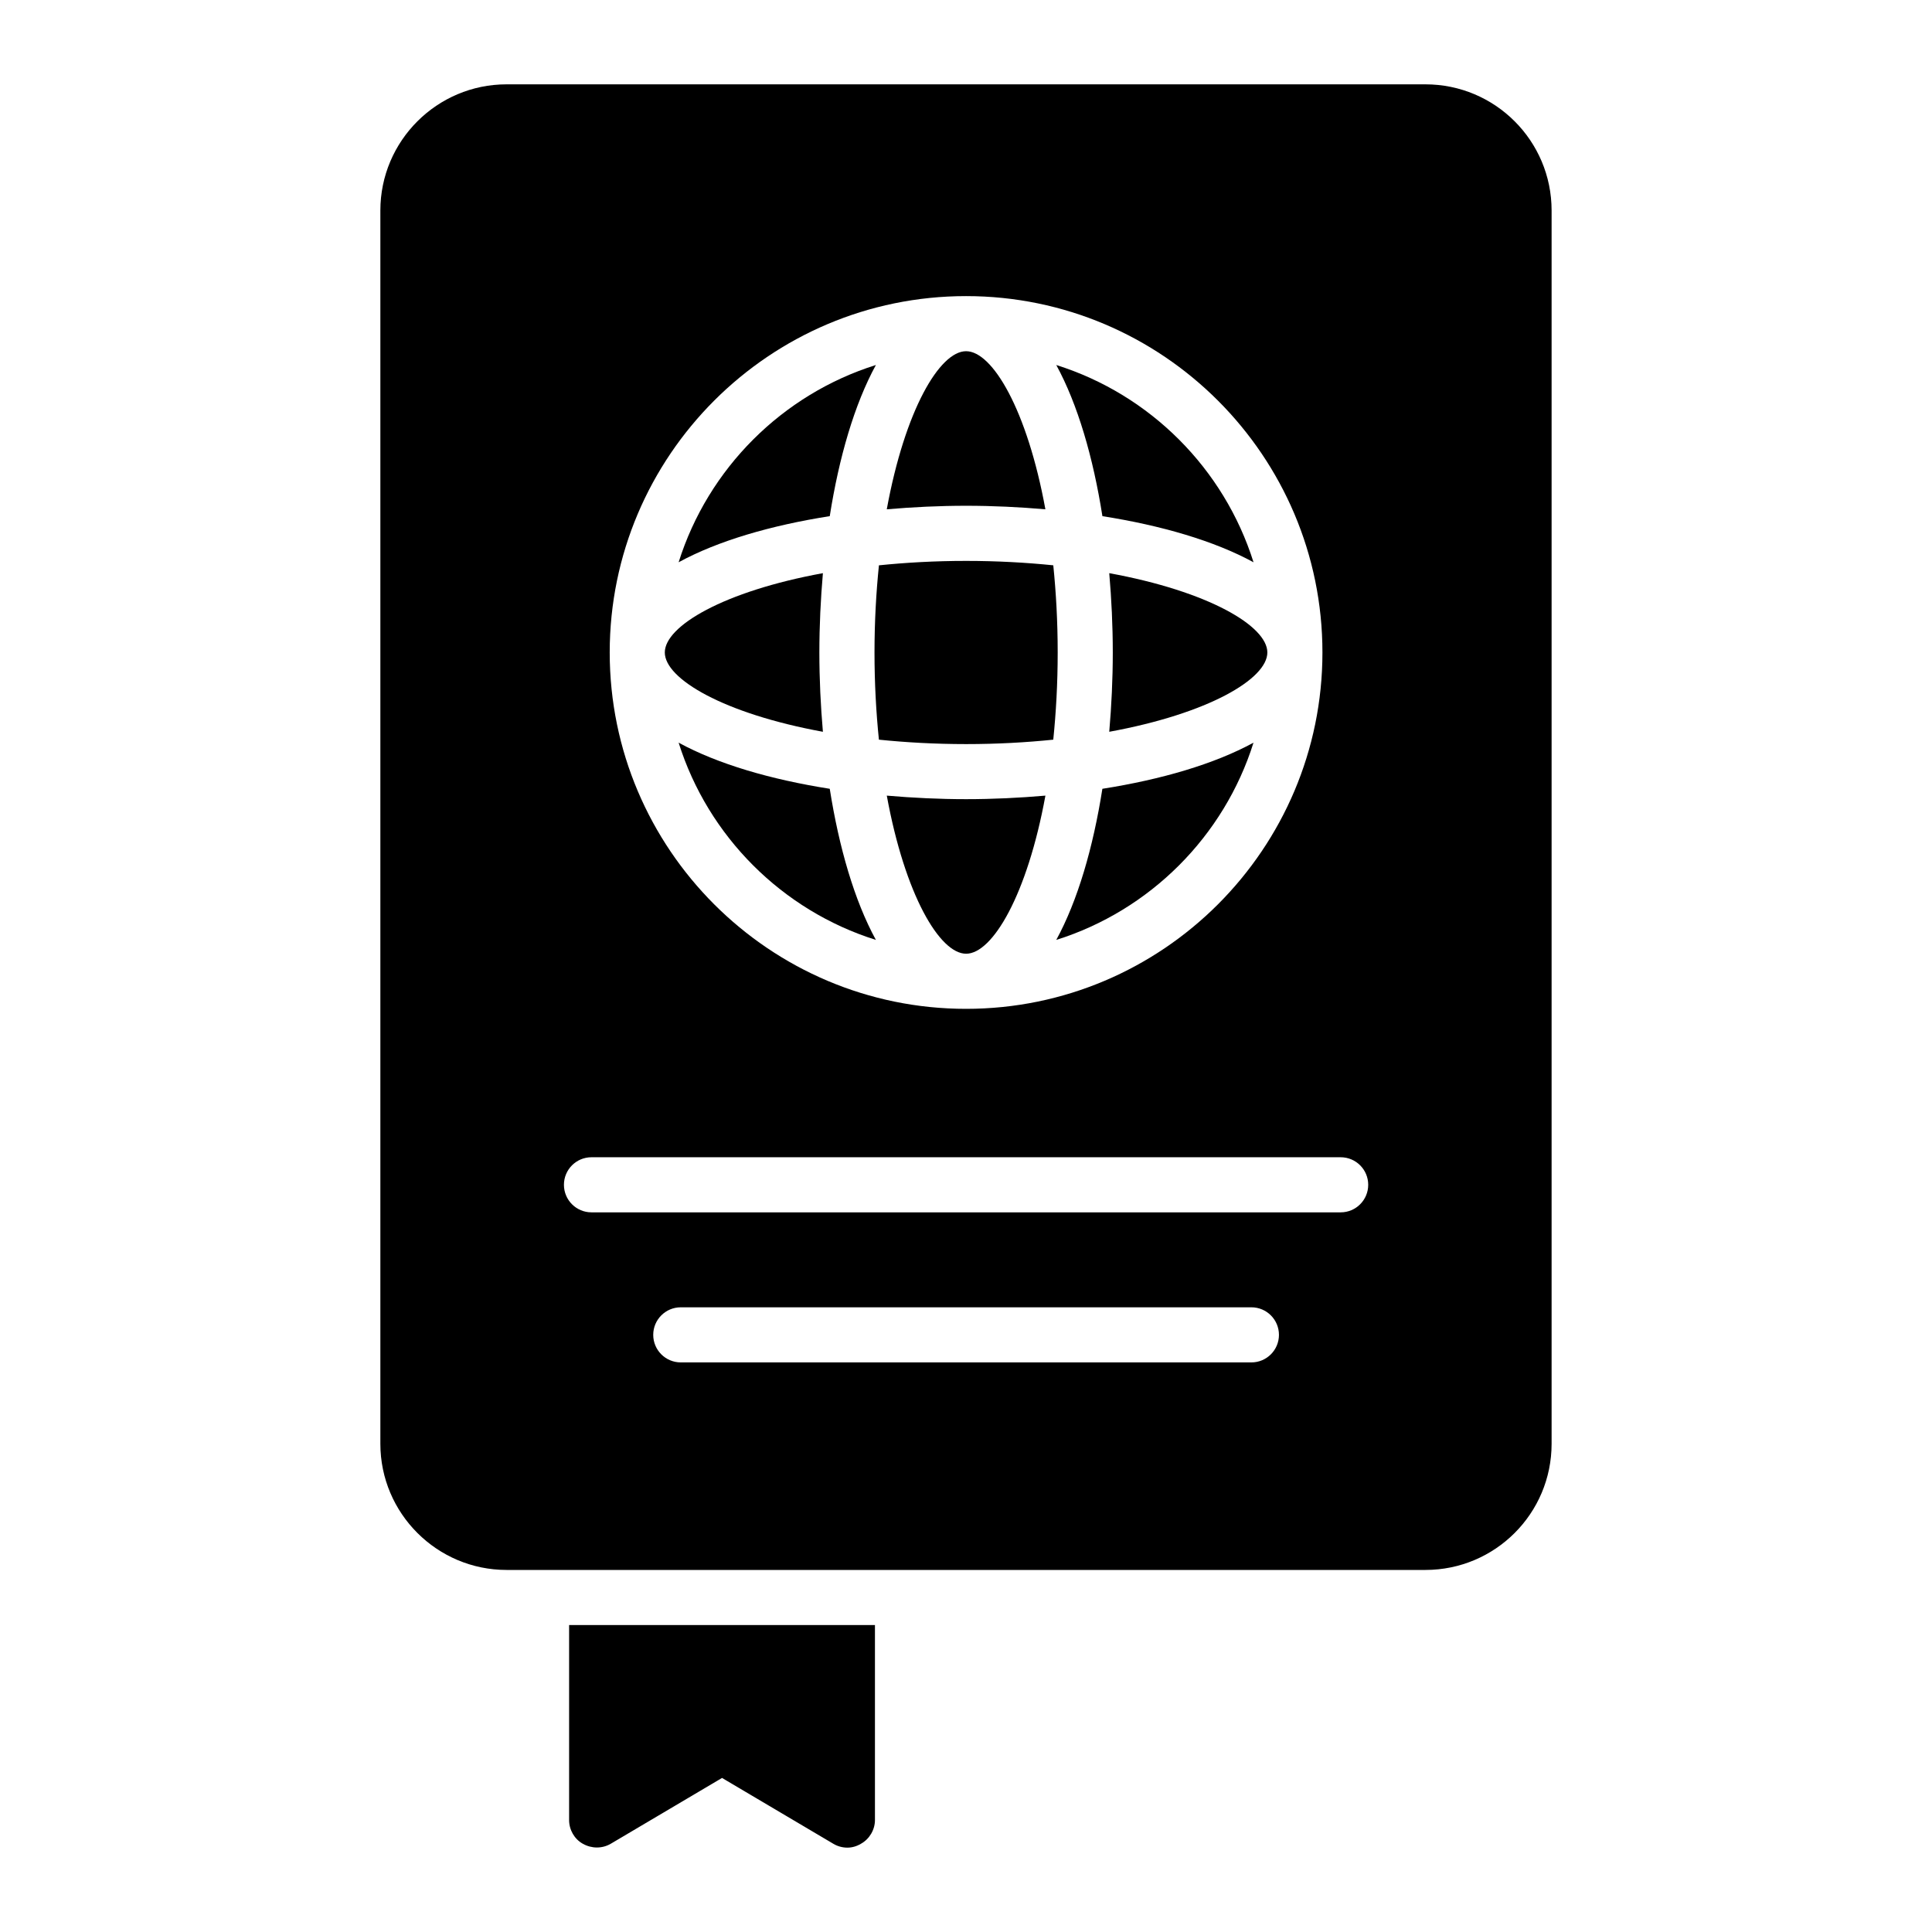
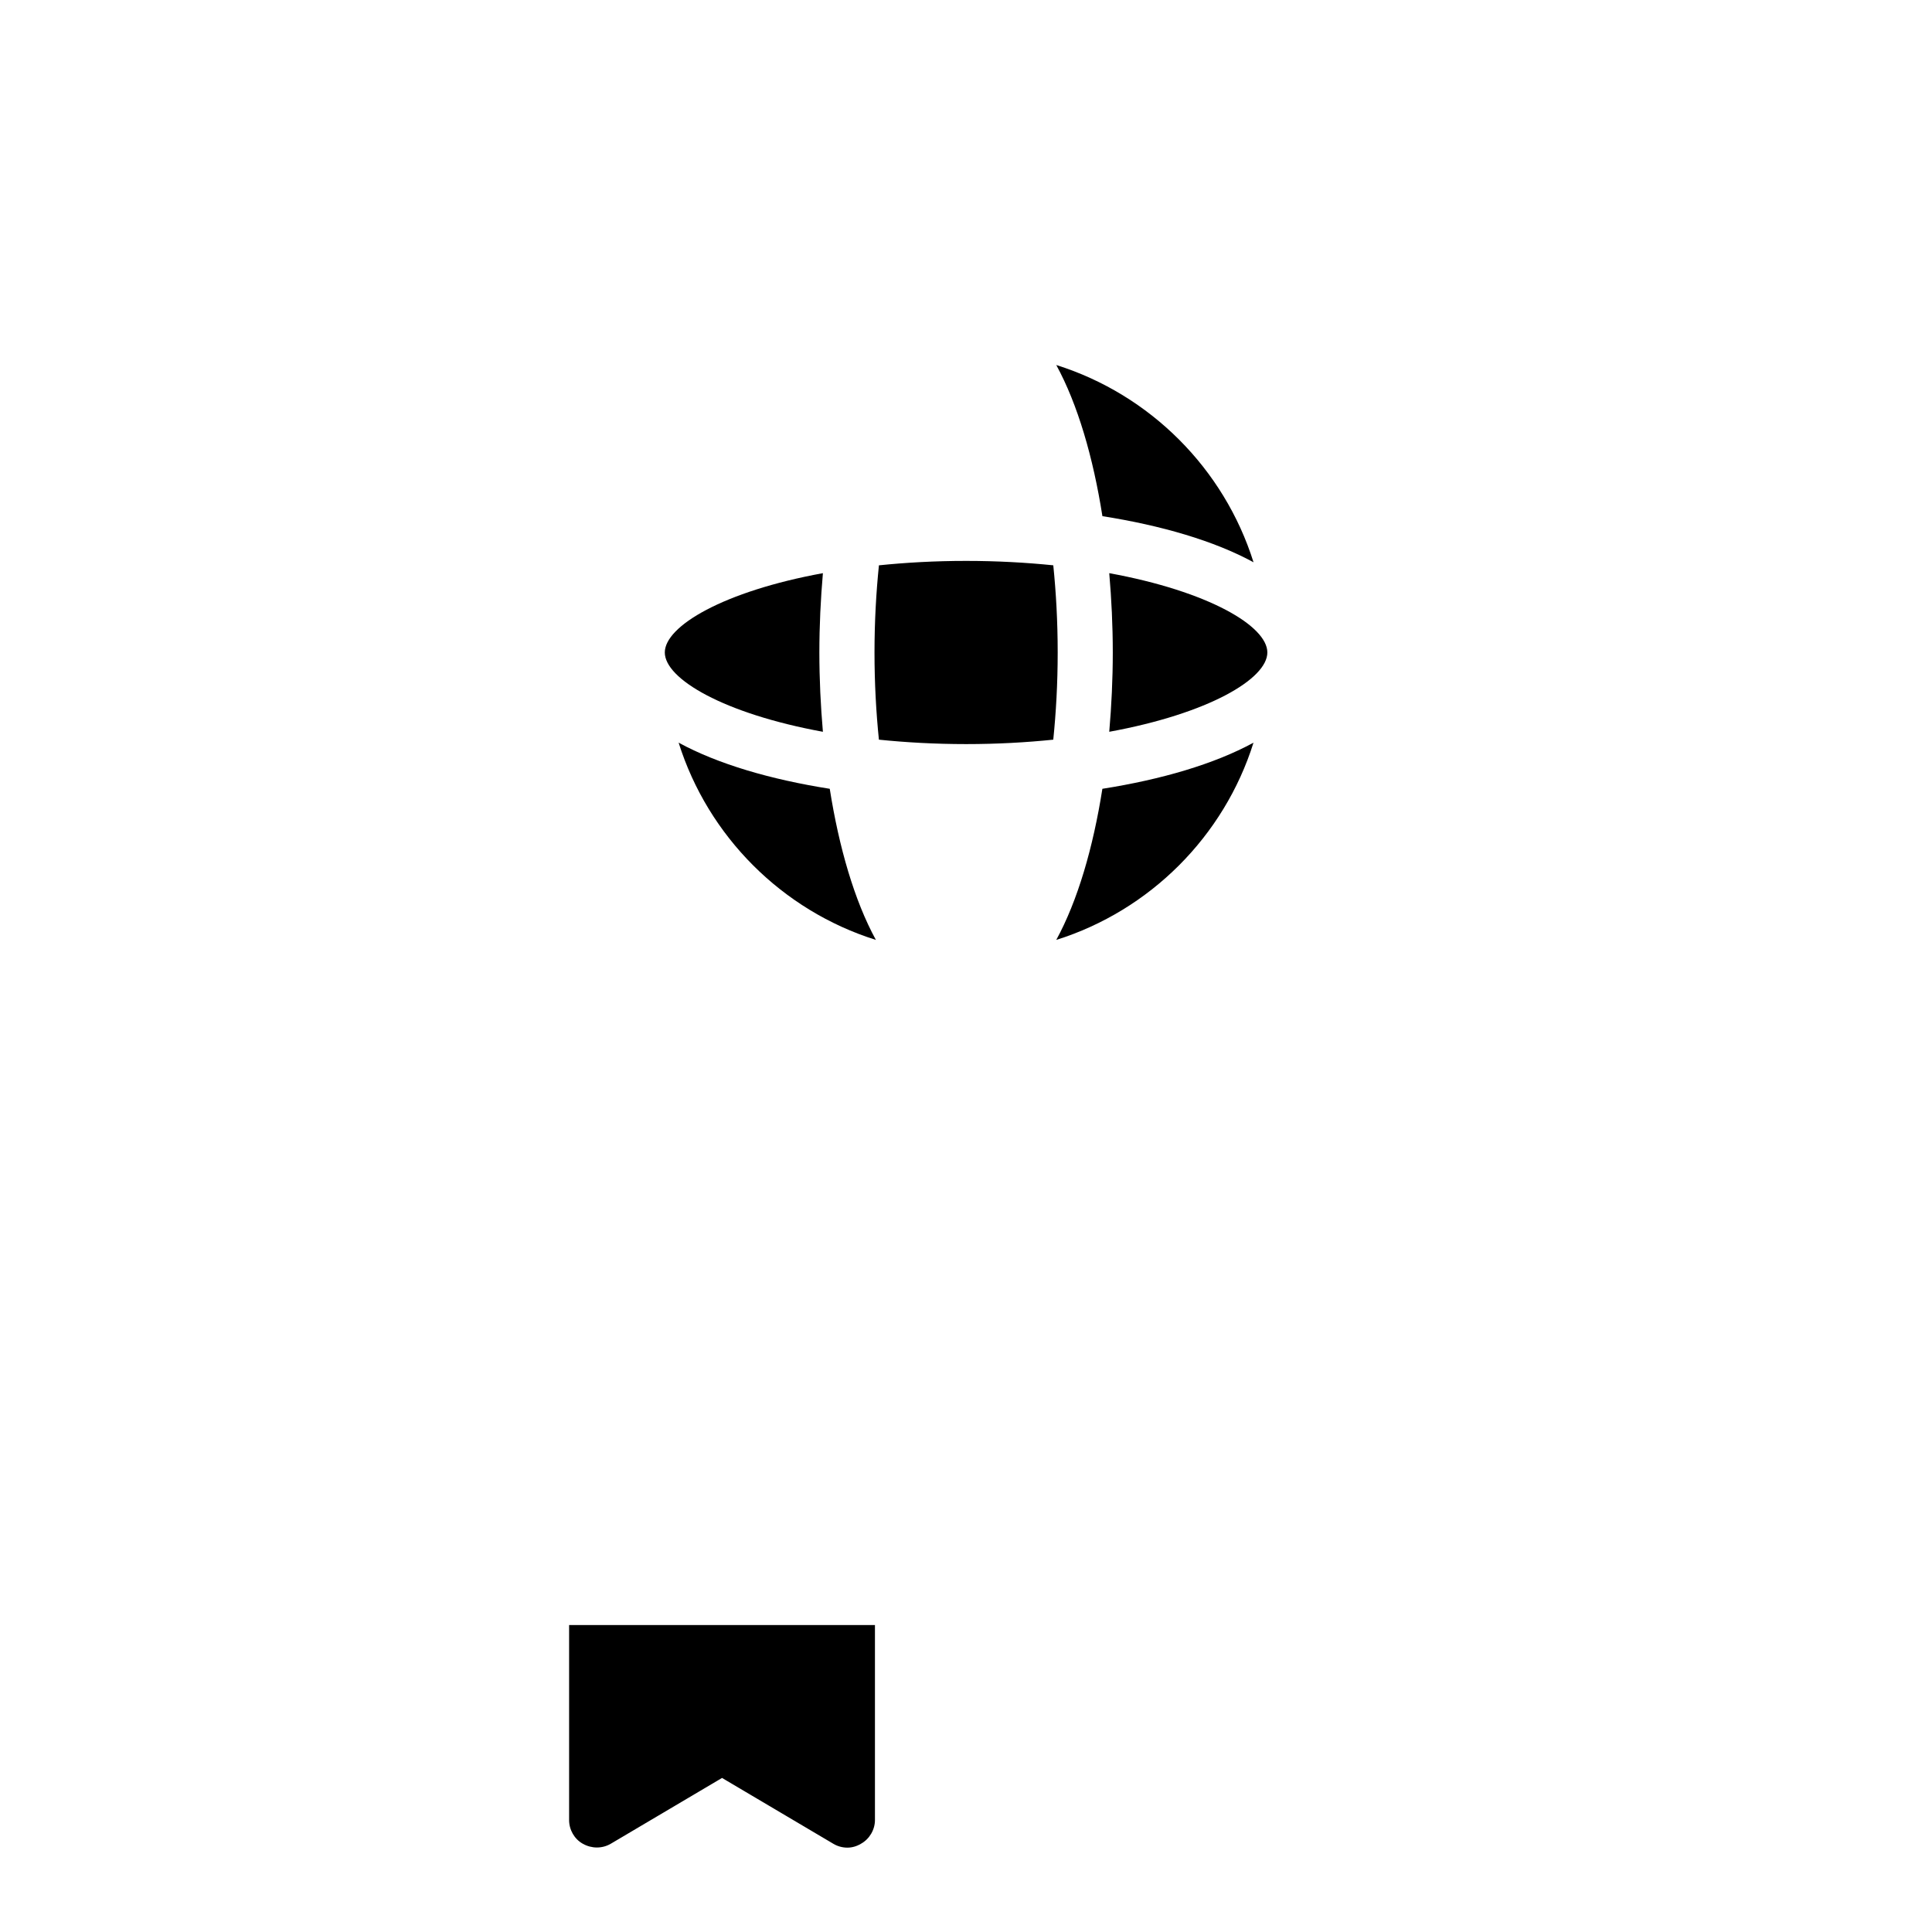
<svg xmlns="http://www.w3.org/2000/svg" fill="#000000" width="800px" height="800px" version="1.1" viewBox="144 144 512 512">
  <g>
    <path d="m375.87 574.65v51.695c0 2.555-1.461 5.039-3.723 6.277-1.098 0.66-2.34 1.023-3.578 1.023-1.312 0-2.629-0.363-3.723-1.023l-29.5-17.449-29.5 17.449c-2.262 1.312-5.039 1.312-7.375 0-2.262-1.242-3.652-3.723-3.652-6.277v-51.695z" />
    <path d="m476.2 293.01c-7.809-24.836-27.441-44.473-52.277-52.277 5.684 10.414 9.773 24.469 12.227 40.055 15.582 2.453 29.637 6.539 40.051 12.223z" />
-     <path d="m421.04 278.97c-4.812-26.312-14.02-41.898-21.016-41.898-6.996 0-16.203 15.586-21.02 41.898 6.918-0.598 13.965-0.938 21.02-0.938 7.055 0 14.102 0.34 21.016 0.938z" />
-     <path d="m376.12 240.73c-24.832 7.809-44.469 27.445-52.277 52.277 10.41-5.684 24.469-9.77 40.051-12.223 2.453-15.586 6.543-29.645 12.227-40.055z" />
    <path d="m376.92 340.02c7.168 0.73 14.859 1.172 23.105 1.172 8.242 0 15.934-0.438 23.102-1.172 0.73-7.168 1.172-14.859 1.172-23.105 0-8.242-0.438-15.934-1.168-23.102-7.168-0.73-14.859-1.168-23.102-1.168-8.246 0-15.938 0.438-23.105 1.172-0.73 7.168-1.172 14.859-1.172 23.102 0 8.242 0.438 15.93 1.168 23.102z" />
-     <path d="m379.01 354.85c4.812 26.312 14.023 41.898 21.02 41.898 6.992 0 16.203-15.586 21.016-41.898-6.914 0.598-13.961 0.938-21.016 0.938-7.059 0-14.105-0.34-21.02-0.938z" />
    <path d="m423.92 393.09c24.832-7.809 44.469-27.445 52.273-52.277-10.41 5.684-24.469 9.773-40.051 12.227-2.453 15.586-6.539 29.641-12.223 40.051z" />
    <path d="m438.9 316.91c0 7.055-0.34 14.102-0.938 21.02 26.312-4.812 41.898-14.023 41.898-21.02s-15.586-16.203-41.898-21.016c0.598 6.918 0.938 13.965 0.938 21.016z" />
-     <path d="m521.75 166.35h-243.51c-18.398 0-33.441 14.969-33.441 33.441v326.82c0 18.473 15.043 33.441 33.441 33.441h243.51c18.473 0 33.441-14.969 33.441-33.441v-326.82c0-18.473-14.969-33.441-33.441-33.441zm-121.73 56.121c52.074 0 94.438 42.367 94.438 94.441 0 52.078-42.367 94.441-94.438 94.441-52.078 0-94.441-42.367-94.441-94.441 0-52.078 42.363-94.441 94.441-94.441zm75.613 282.58h-151.22c-4.031 0-7.301-3.269-7.301-7.301s3.269-7.301 7.301-7.301h151.22c4.031 0 7.301 3.269 7.301 7.301s-3.269 7.301-7.301 7.301zm23.656-39.766h-198.54c-4.031 0-7.301-3.269-7.301-7.301s3.269-7.301 7.301-7.301h198.54c4.031 0 7.301 3.269 7.301 7.301s-3.266 7.301-7.301 7.301z" />
    <path d="m376.12 393.09c-5.684-10.41-9.77-24.469-12.227-40.051-15.582-2.453-29.641-6.543-40.051-12.227 7.809 24.836 27.445 44.469 52.277 52.277z" />
    <path d="m361.14 316.91c0-7.055 0.34-14.098 0.938-21.016-26.312 4.812-41.898 14.02-41.898 21.016 0 6.992 15.586 16.203 41.898 21.02-0.598-6.918-0.938-13.965-0.938-21.02z" />
  </g>
</svg>